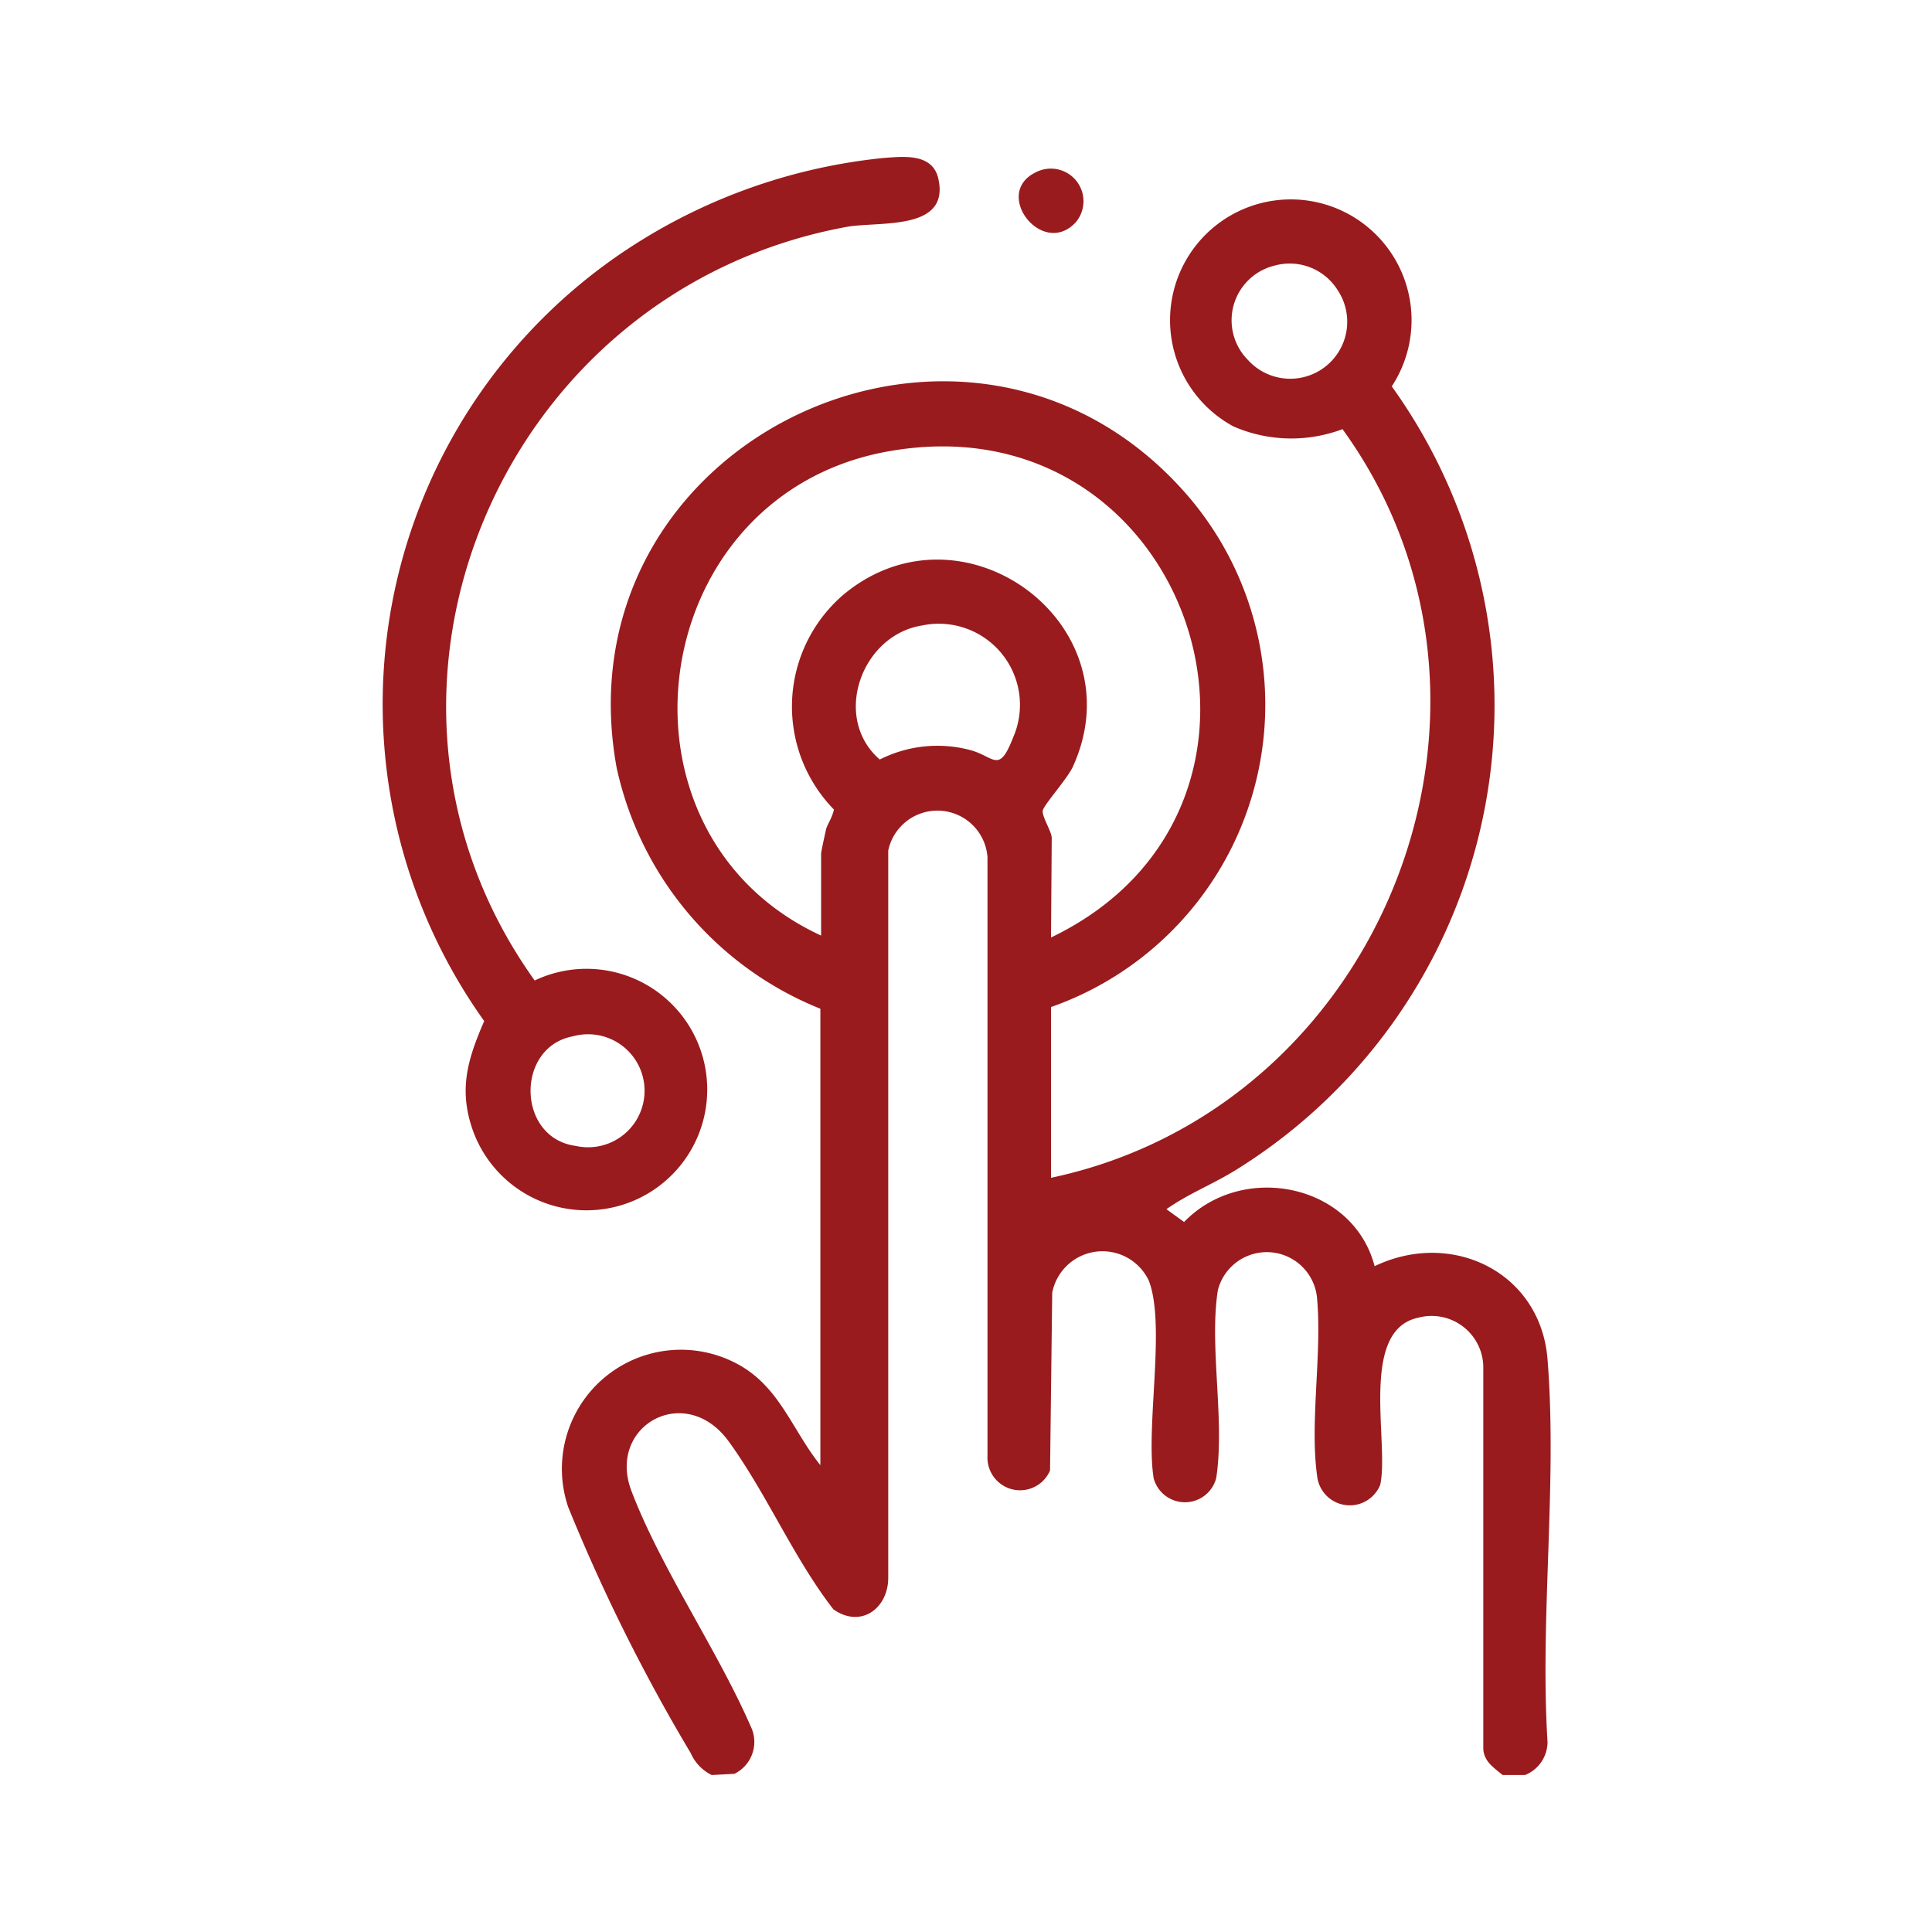
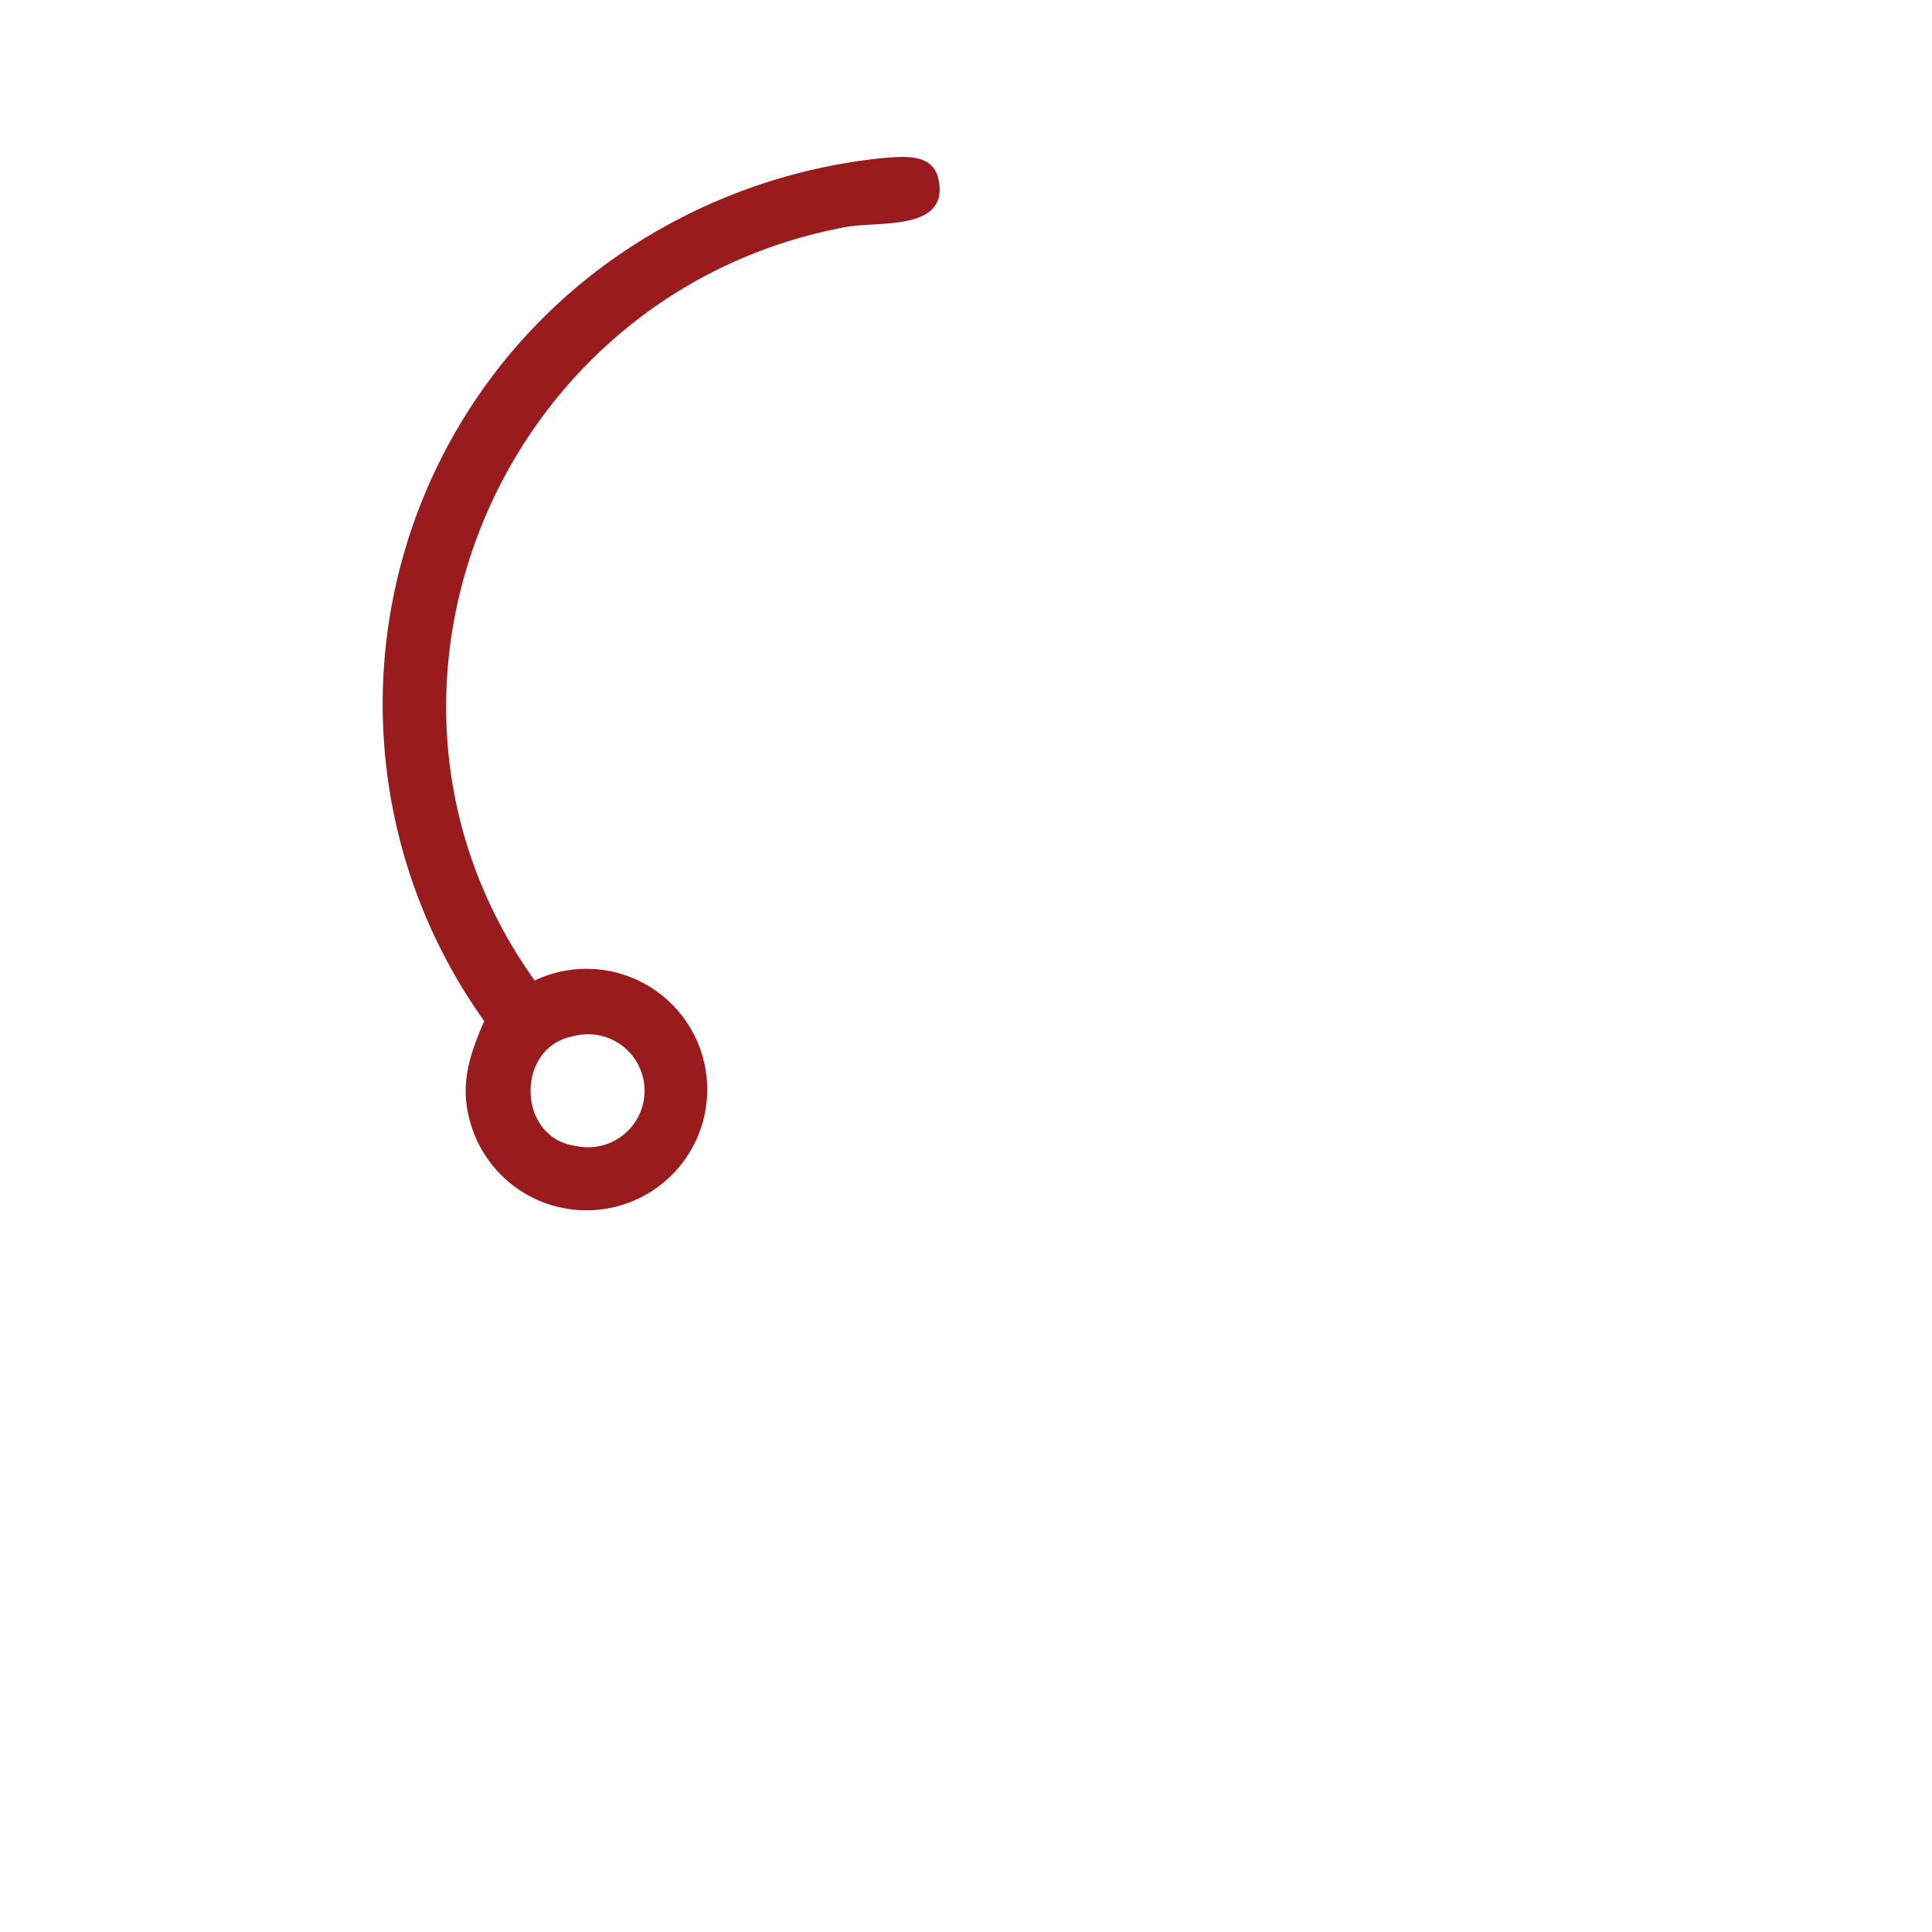
<svg xmlns="http://www.w3.org/2000/svg" id="Capa_1" data-name="Capa 1" viewBox="0 0 80 80">
  <defs>
    <style>.cls-1{fill:none;}.cls-2{clip-path:url(#clip-path);}.cls-3{fill:#991b1e;}</style>
    <clipPath id="clip-path">
      <rect class="cls-1" x="15.79" y="6.5" width="48.42" height="67" />
    </clipPath>
  </defs>
  <g class="cls-2">
-     <path class="cls-3" d="M38.18,25.9c-2.52.4-3.74,3.83-1.75,5.55a5.29,5.29,0,0,1,3.75-.39c1,.27,1.18,1,1.77-.52a3.36,3.36,0,0,0-3.77-4.64m5.34,12.92c11.45-5.5,5.75-22.62-7-20.08-9.88,2-11.62,15.8-2.52,20V35.36c0-.1.16-.81.2-1s.28-.54.33-.84a6.1,6.1,0,0,1,.4-8.9c4.94-4.11,12.19,1.24,9.49,7.14-.23.49-1.19,1.56-1.24,1.8s.37.87.37,1.14ZM52.77,11a2.33,2.33,0,0,0-1.1,3.9A2.36,2.36,0,0,0,55.38,12a2.34,2.34,0,0,0-2.61-1M29.47,73.5a1.83,1.83,0,0,1-.87-.91,74.82,74.82,0,0,1-5.07-10.18,4.93,4.93,0,0,1,6.87-6c1.86.92,2.36,2.75,3.57,4.26V41.77a13.94,13.94,0,0,1-8.44-10C23.07,18.13,40.25,10.12,49.22,20.57a13.27,13.27,0,0,1-5.7,21.13v7.07c13.79-2.92,20.32-19.61,12.07-31a6,6,0,0,1-4.51-.11A5,5,0,1,1,57.63,16,22.63,22.63,0,0,1,51.2,48.43c-.94.59-2,1-2.9,1.64l.73.53c2.43-2.51,7-1.58,7.89,1.83,3.21-1.54,6.88.26,7.16,3.86.41,5.09-.32,10.7,0,15.84a1.48,1.48,0,0,1-.93,1.37h-.93c-.37-.31-.79-.57-.8-1.11V56.56a2.14,2.14,0,0,0-2.68-2c-2.49.51-1.2,5.21-1.59,6.93a1.36,1.36,0,0,1-2.61-.37c-.31-2.2.2-5,0-7.32a2.09,2.09,0,0,0-4.11-.38c-.37,2.32.3,5.39-.07,7.79a1.34,1.34,0,0,1-2.59,0c-.34-2.14.51-6.35-.2-8.18a2.12,2.12,0,0,0-4,.5l-.09,7.36a1.35,1.35,0,0,1-2.59-.59V35.49a2.08,2.08,0,0,0-4.11-.27V65.33c0,1.27-1.13,2.11-2.27,1.31-1.65-2.12-2.78-4.83-4.37-7-1.8-2.4-5-.59-4,2.08,1.22,3.22,3.61,6.66,5,9.89a1.47,1.47,0,0,1-.73,1.84Z" />
    <path class="cls-3" d="M23.73,42.91c-2.39.44-2.34,4.21.11,4.54a2.34,2.34,0,1,0-.11-4.54M36.6,6.54c.82-.06,2-.2,2.25.84.5,2.16-2.33,1.79-3.71,2-14.42,2.59-21.5,19.35-13,31.22a5,5,0,1,1-2.53,6.29c-.64-1.73-.26-3,.44-4.61A22.58,22.58,0,0,1,26.3,10.11,23.51,23.51,0,0,1,36.6,6.54" />
-     <path class="cls-3" d="M44.54,9.21C43.16,10.69,41.07,8,42.9,7.13a1.35,1.35,0,0,1,1.64,2.08" />
  </g>
</svg>